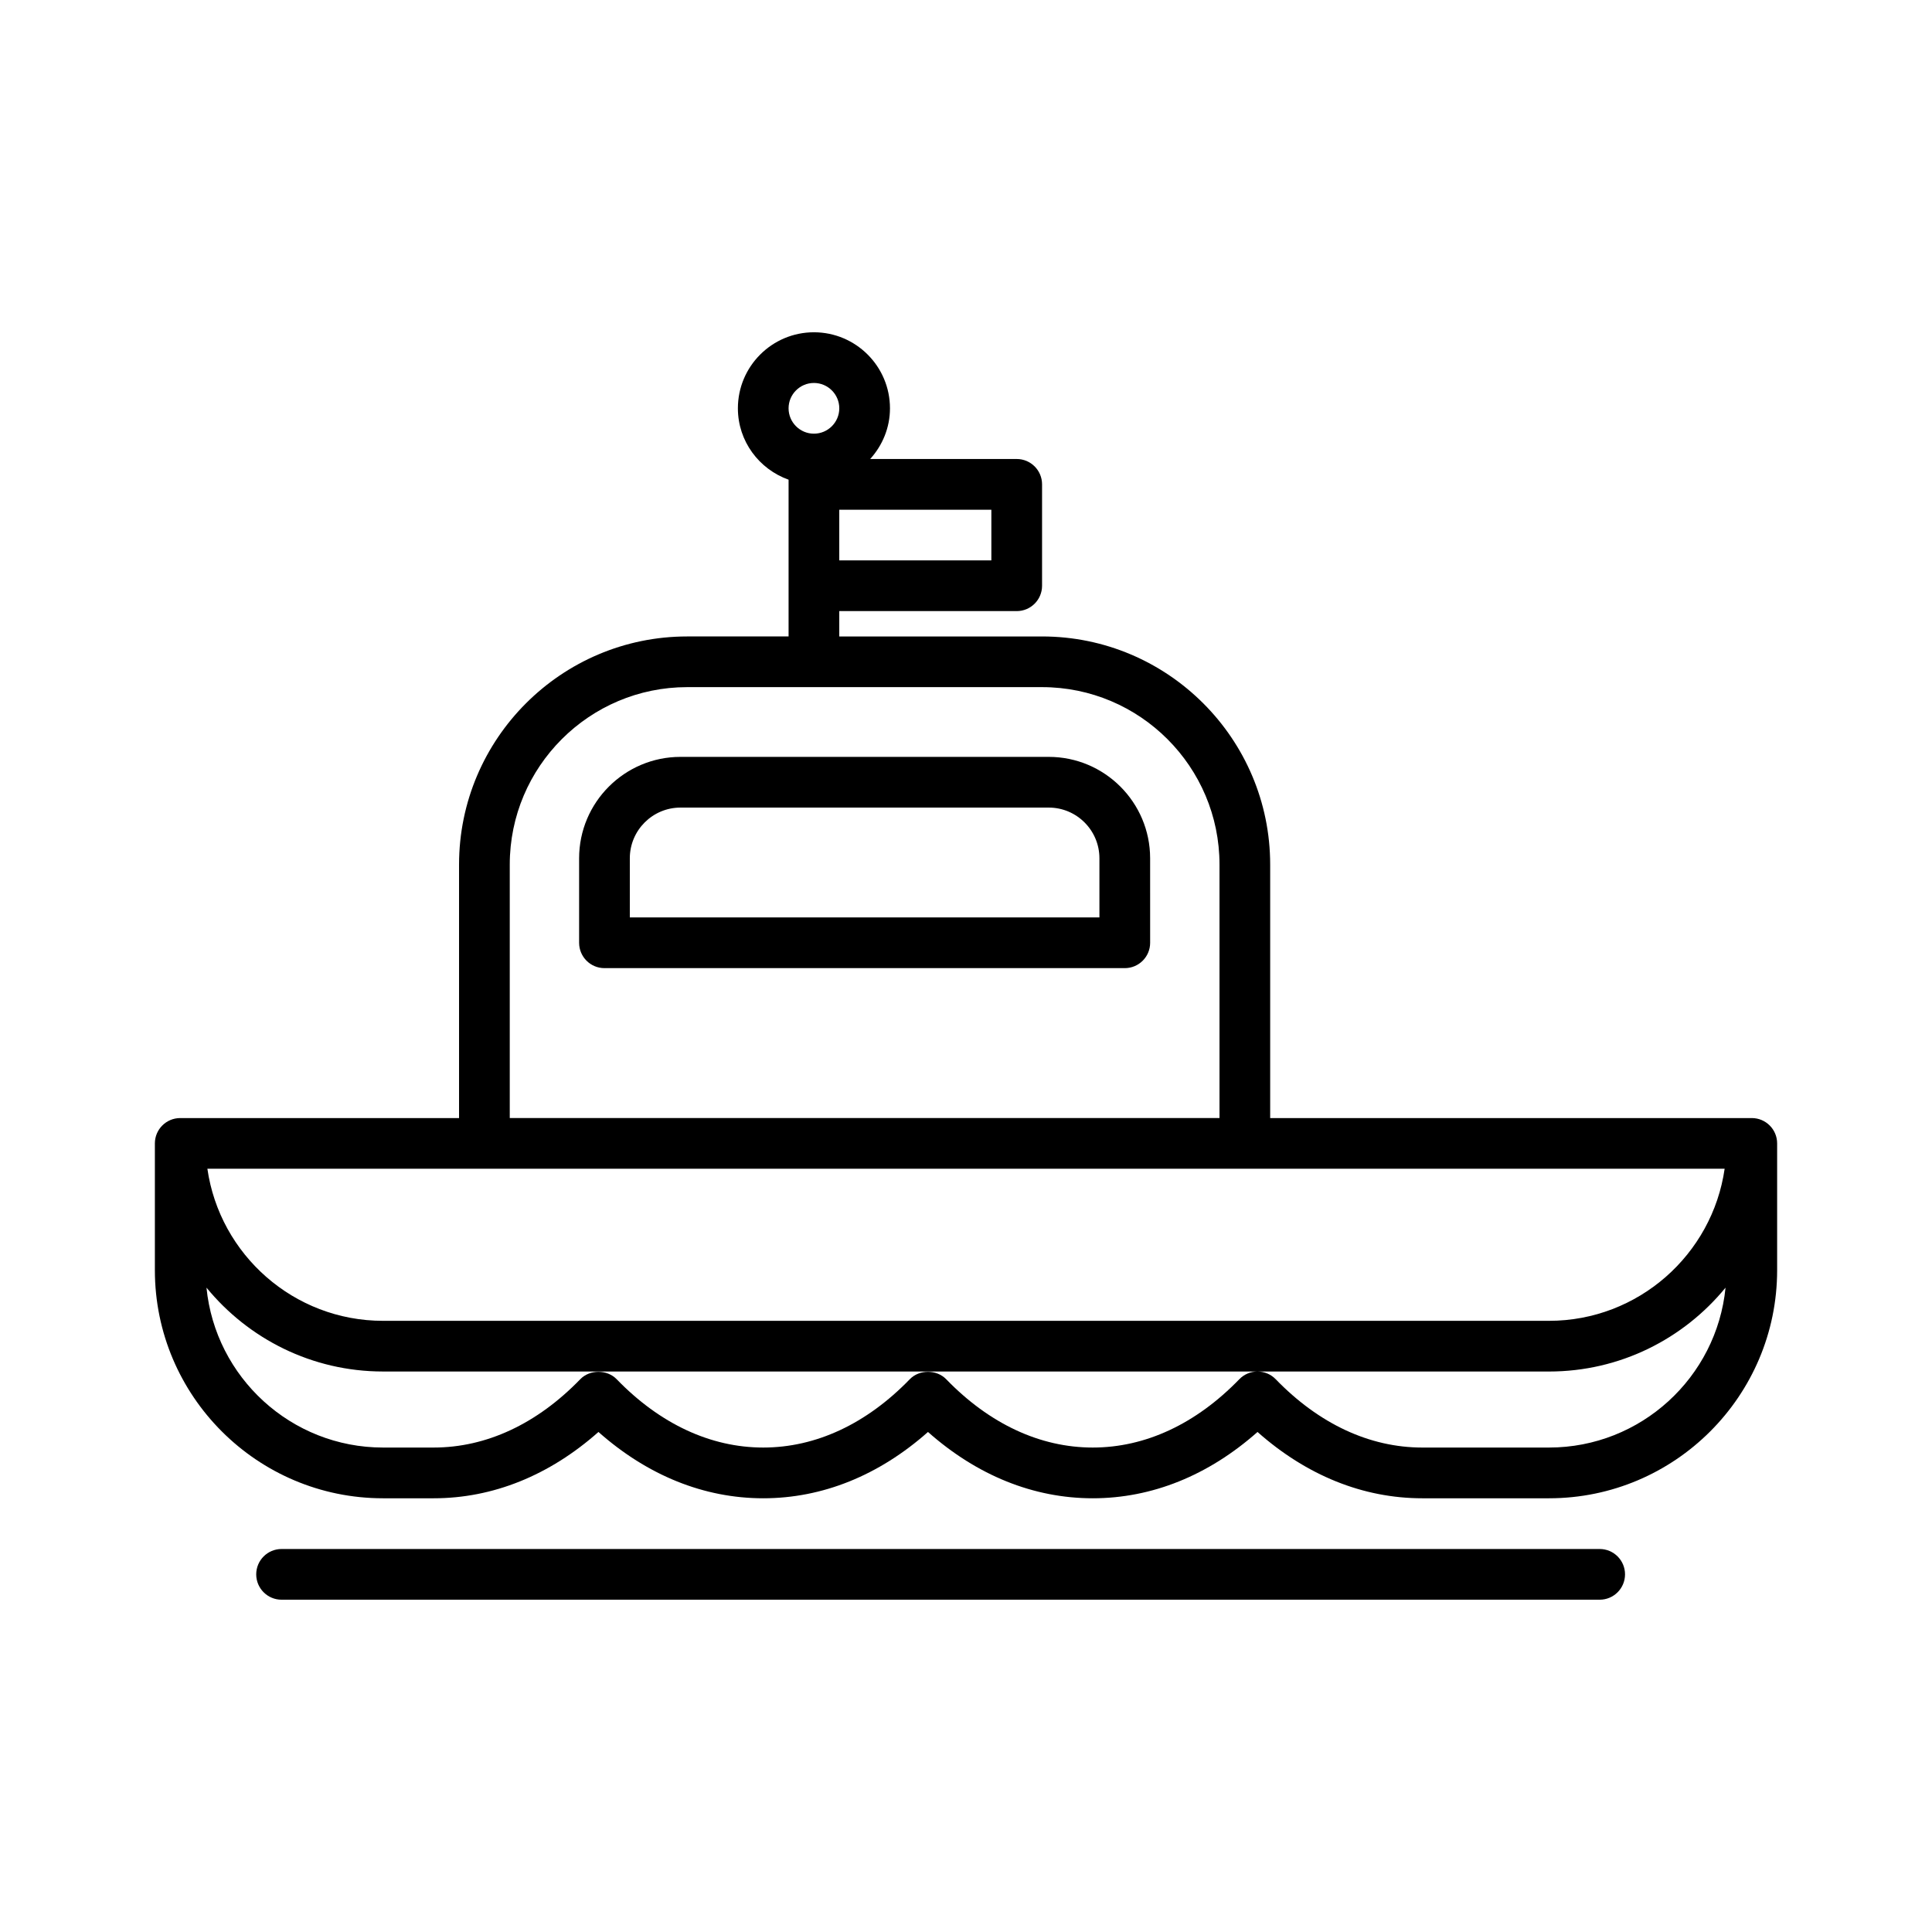
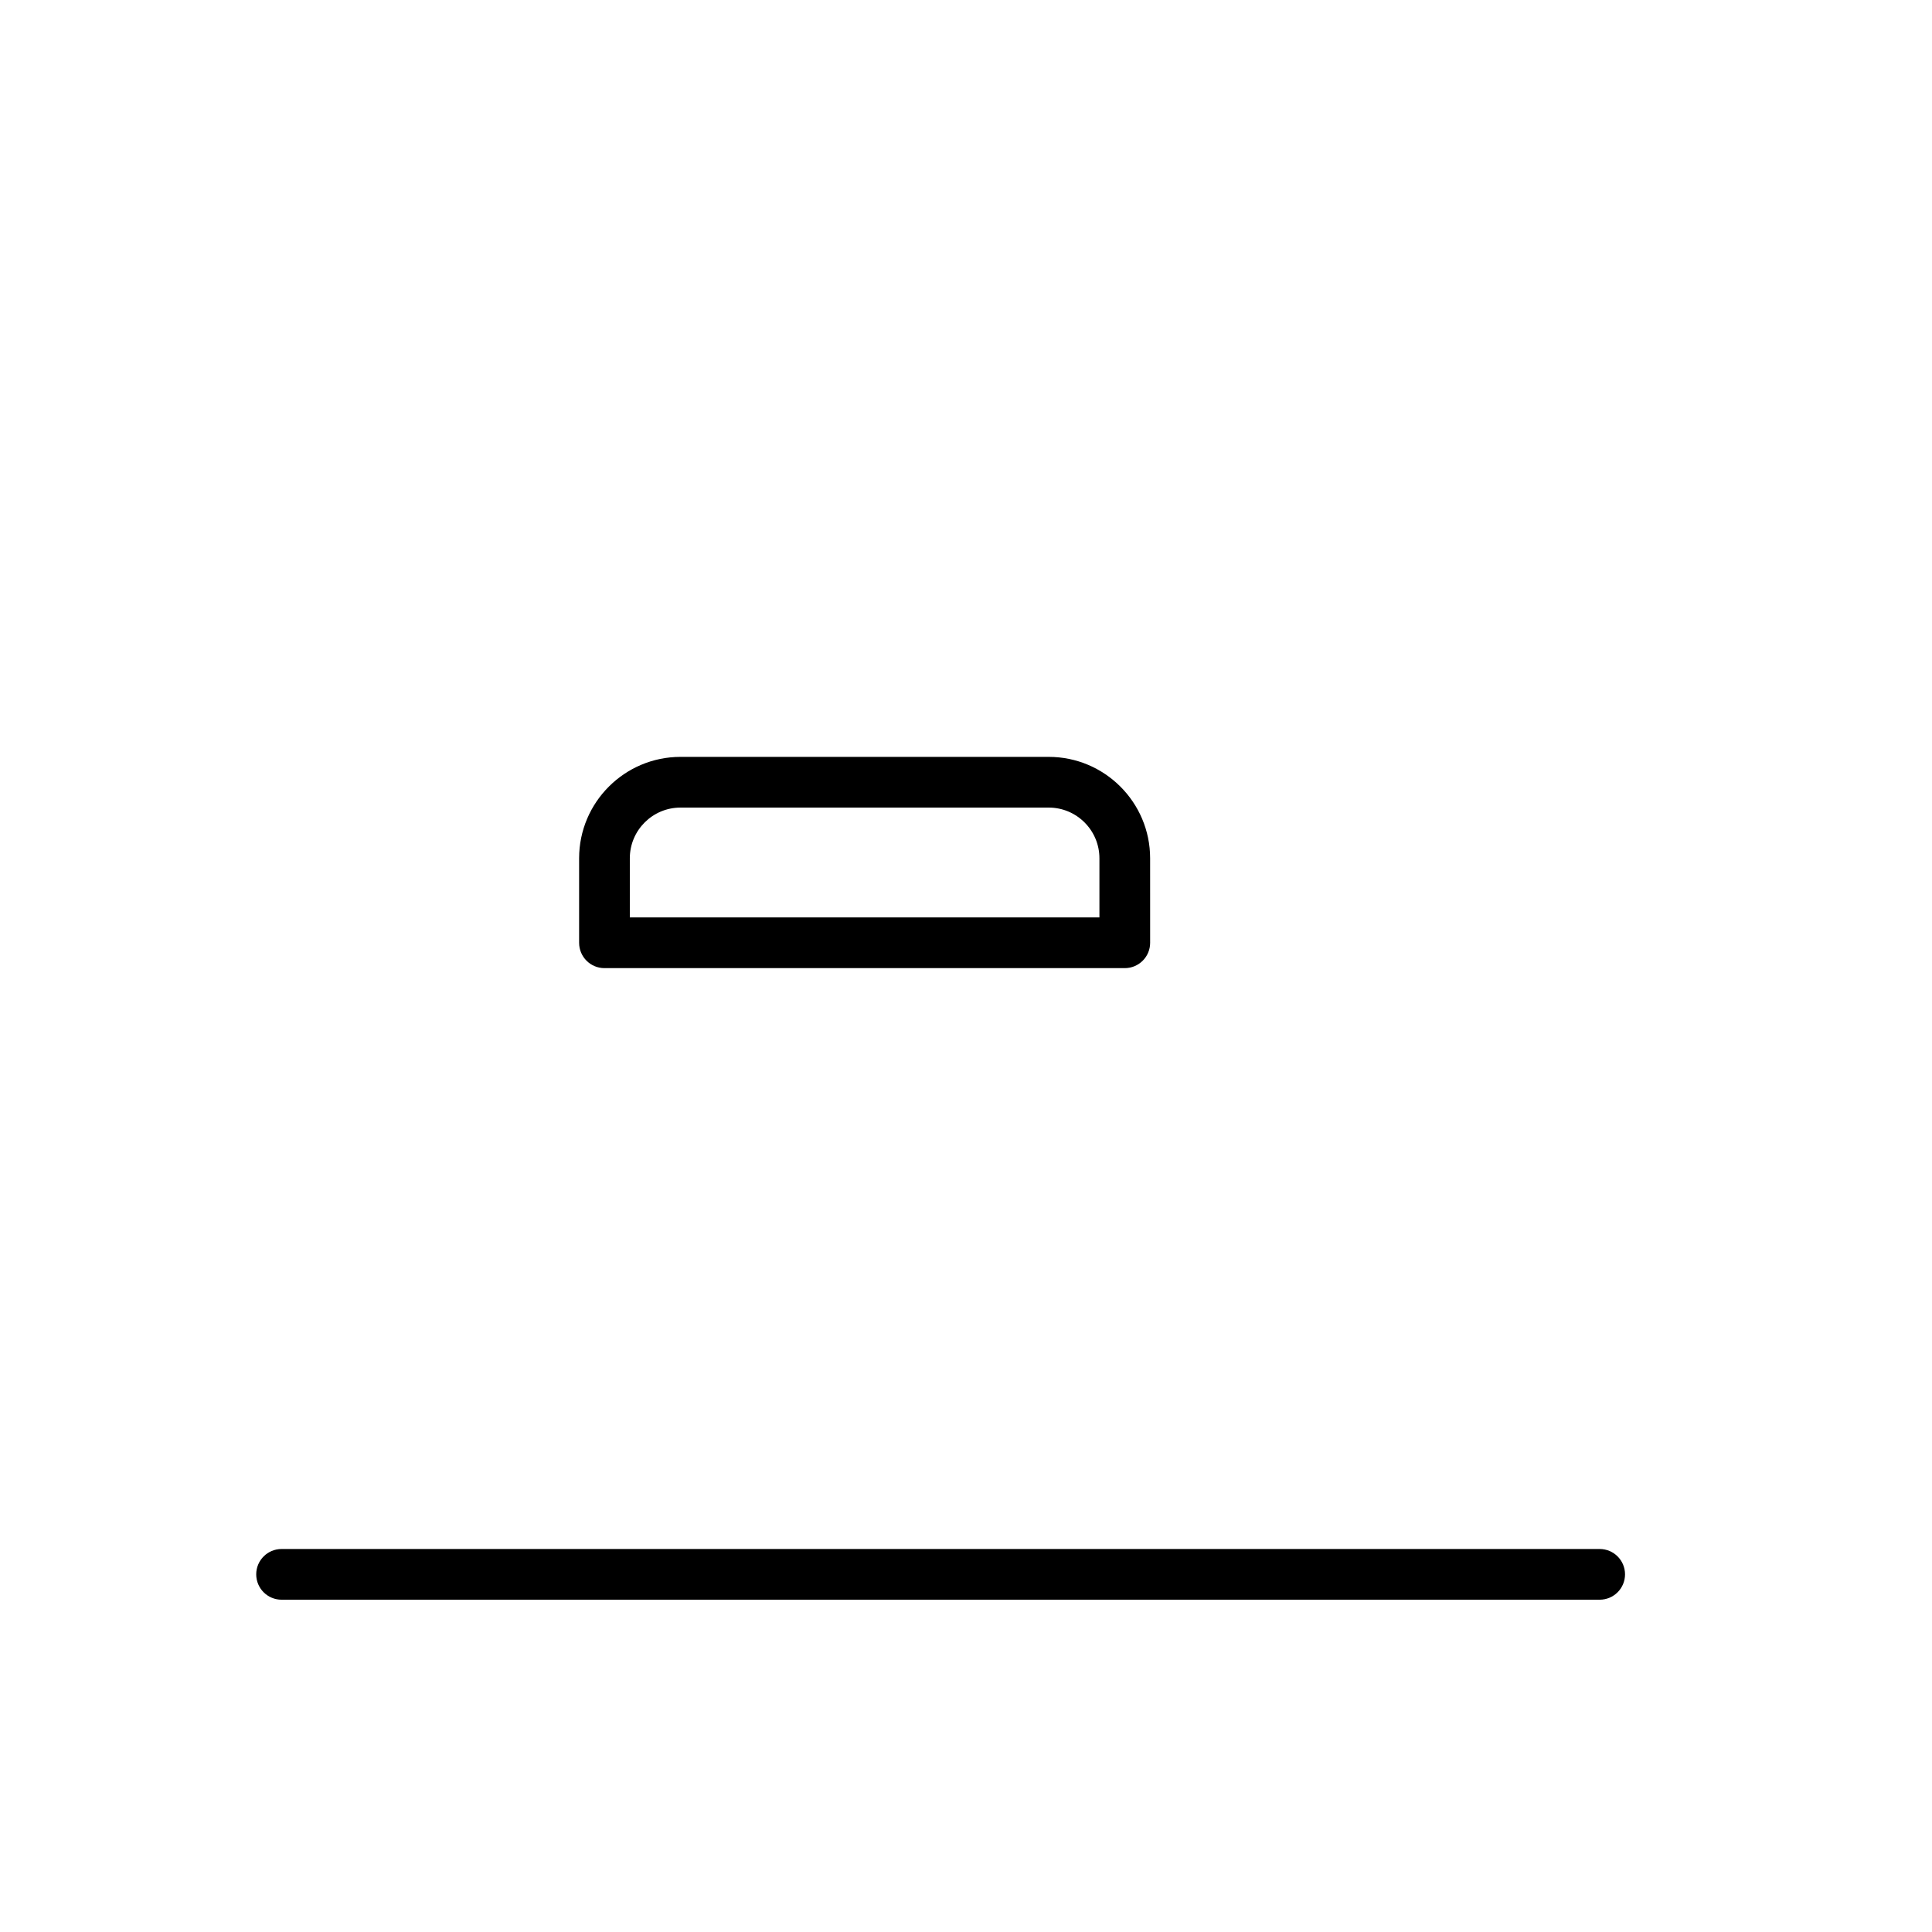
<svg xmlns="http://www.w3.org/2000/svg" fill="#000000" width="800px" height="800px" version="1.1" viewBox="144 144 512 512">
  <g>
-     <path d="m608.24 440.3h-127.63v-67.176c0-33.336-27.121-60.457-60.457-60.457h-53.738v-6.719h47.023c3.711 0 6.719-3.008 6.719-6.719v-26.871c0-3.711-3.008-6.719-6.719-6.719h-38.828c3.223-3.57 5.242-8.25 5.242-13.43 0-11.113-9.039-20.152-20.152-20.152-11.113 0-20.152 9.039-20.152 20.152 0 8.746 5.633 16.133 13.434 18.914v41.543h-26.871c-33.336 0-60.457 27.121-60.457 60.457v67.176h-73.891c-3.711 0-6.719 3.008-6.719 6.719v33.586c0 33.336 27.121 60.457 60.457 60.457h13.434c15.684 0 30.66-6.051 43.664-17.574 13.004 11.52 27.98 17.574 43.664 17.574 15.684 0 30.66-6.051 43.664-17.574 13.004 11.52 27.98 17.574 43.664 17.574 15.684 0 30.66-6.051 43.664-17.574 13 11.52 27.977 17.574 43.664 17.574h33.586c33.336 0 60.457-27.121 60.457-60.457v-33.586c0-3.711-3.008-6.719-6.719-6.719zm-201.52-161.22v13.434h-40.305v-13.434zm-47.02-33.59c3.703 0 6.719 3.016 6.719 6.719s-3.016 6.719-6.719 6.719c-3.703 0-6.719-3.016-6.719-6.719s3.016-6.719 6.719-6.719zm-80.609 127.63c0-25.93 21.094-47.023 47.023-47.023h94.043c25.93 0 47.023 21.094 47.023 47.023v67.176h-188.09zm193.34 136.39c-11.473 11.844-24.898 18.105-38.84 18.105-13.941 0-27.367-6.262-38.84-18.105-2.527-2.617-7.125-2.617-9.648 0-11.469 11.844-24.898 18.105-38.84 18.105-13.941 0-27.367-6.262-38.84-18.105-2.527-2.617-7.125-2.617-9.648 0-11.469 11.844-24.898 18.105-38.836 18.105h-13.434c-24.359 0-44.445-18.621-46.785-42.379 11.098 13.555 27.945 22.227 46.785 22.227h231.74c-1.82 0.008-3.555 0.742-4.812 2.047zm-226.93-15.477c-23.648 0-43.273-17.547-46.543-40.305h402.09c-3.269 22.758-22.895 40.305-46.543 40.305zm309 33.582h-33.586c-13.941 0-27.367-6.262-38.84-18.105-1.258-1.305-2.996-2.039-4.809-2.043h77.234c18.844 0 35.691-8.672 46.785-22.227-2.34 23.754-22.426 42.375-46.785 42.375z" />
    <path d="m421.92 344.58h-97.578c-14.816 0-26.871 12.055-26.871 26.871v22.395c0 3.711 3.008 6.719 6.719 6.719h137.89c3.711 0 6.719-3.008 6.719-6.719l-0.004-22.395c0-14.816-12.055-26.871-26.871-26.871zm13.438 42.547h-124.45v-15.676c0-7.41 6.023-13.434 13.434-13.434h97.582c7.41 0 13.434 6.023 13.434 13.434z" />
    <path d="m567.93 554.5h-349.31c-3.711 0-6.719 3.008-6.719 6.719s3.008 6.719 6.719 6.719h349.31c3.711 0 6.719-3.008 6.719-6.719s-3.008-6.719-6.719-6.719z" />
  </g>
</svg>